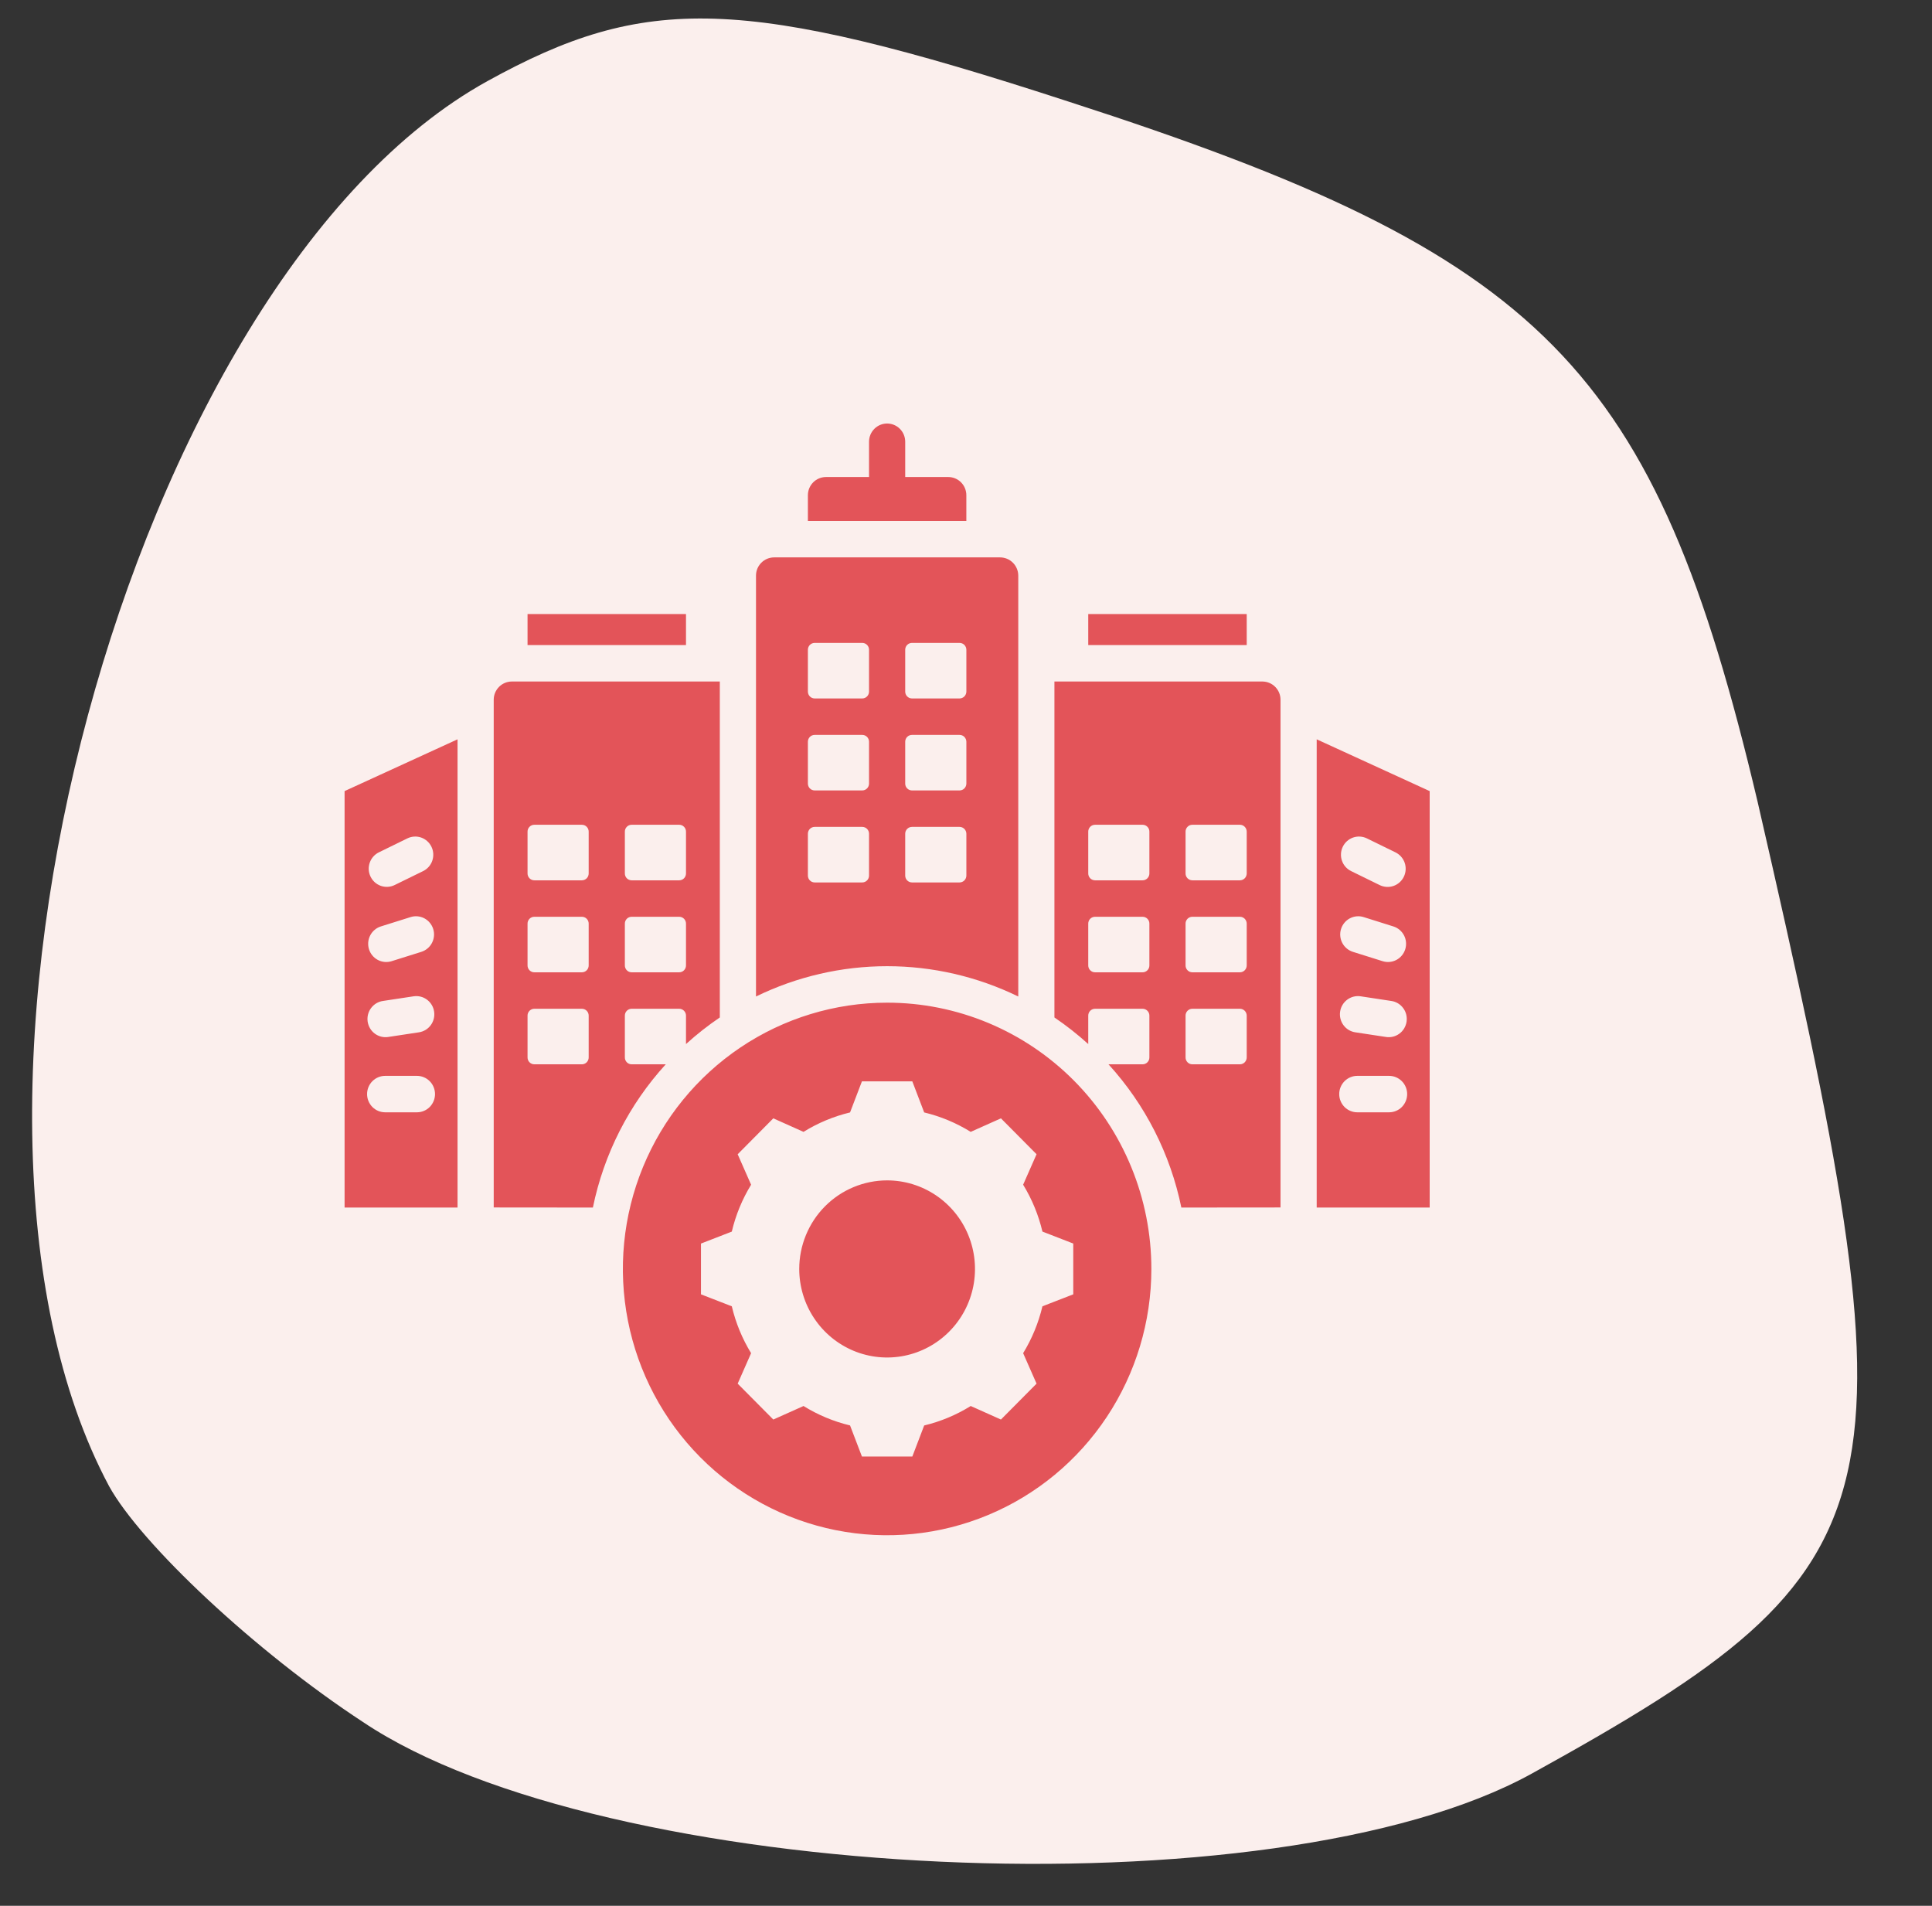
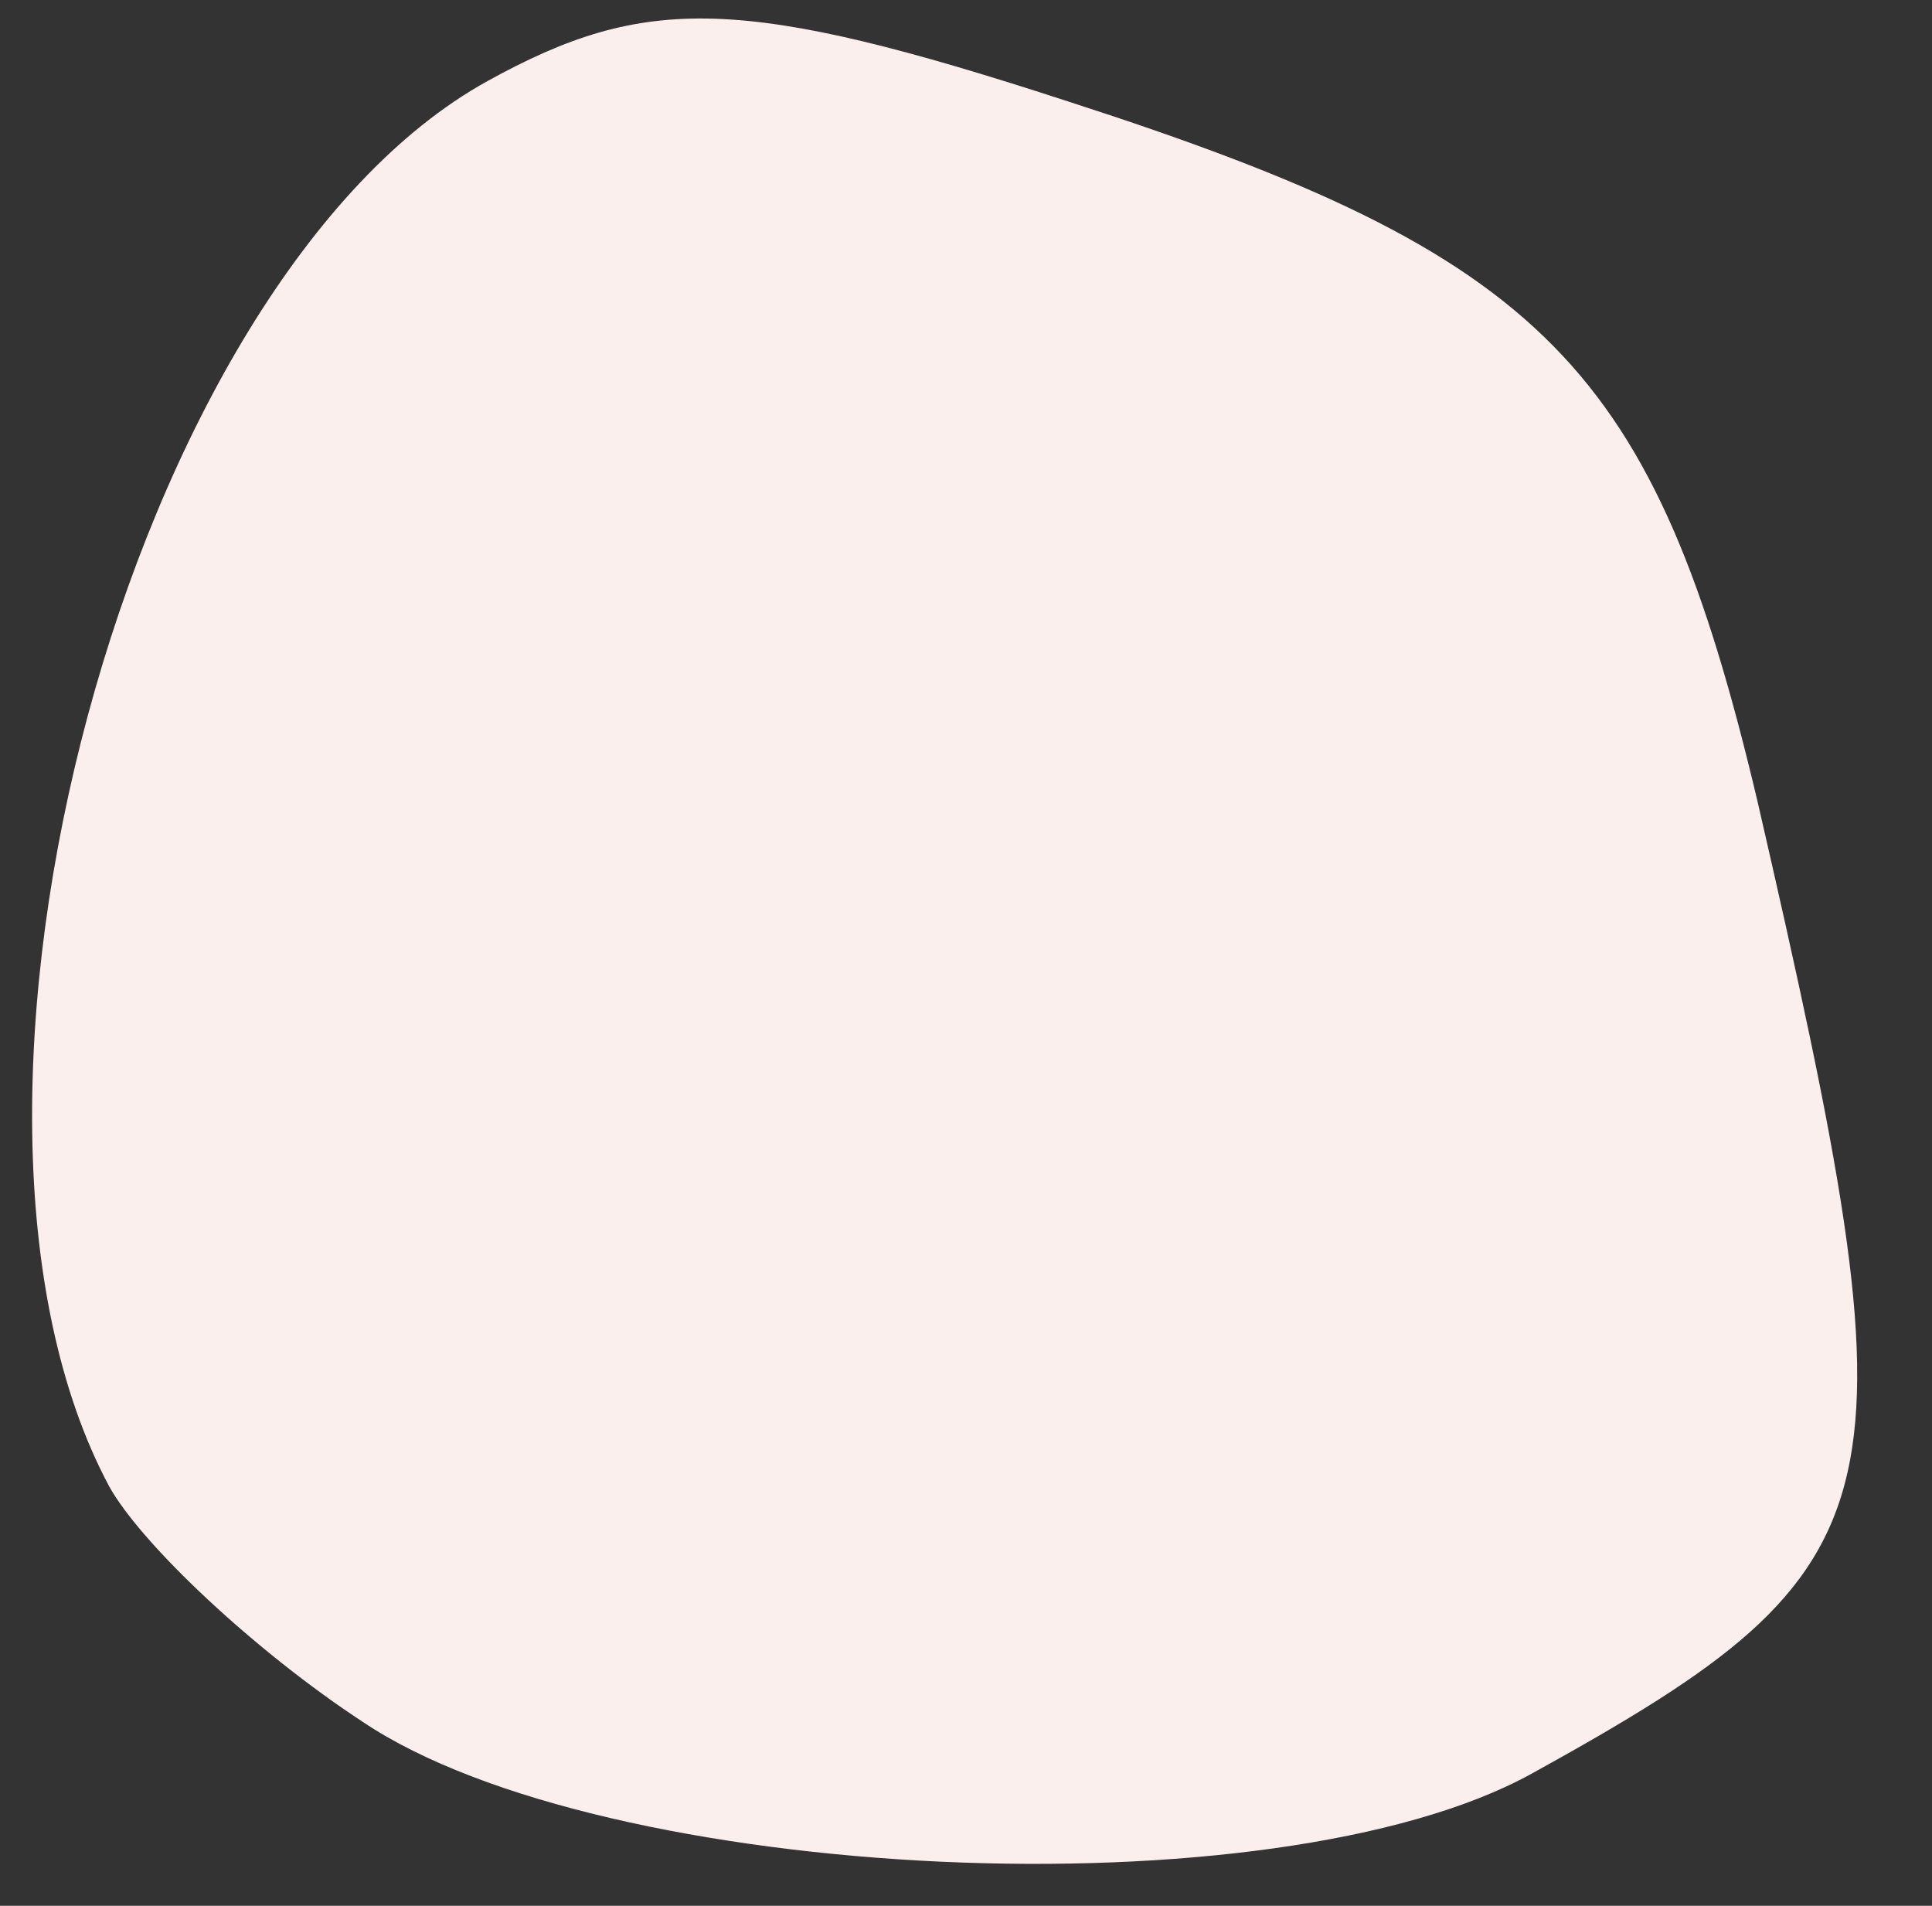
<svg xmlns="http://www.w3.org/2000/svg" width="73" height="72" viewBox="0 0 73 72" fill="none">
  <rect x="0" y="0" width="73" height="72" fill="#333333" stroke="none" />
  <path d="M13.713 65.055C22.787 71.147 48.131 72.387 57.878 67.005C72.199 59.096 72.518 56.854 66.407 30.275C62.517 13.831 58.393 9.652 40.389 3.843C28.042 -0.185 24.383 -0.23 18.416 3.065C4.89 10.535 -3.547 41.791 4.122 56.148C5.324 58.325 9.647 62.394 13.713 65.055Z" fill="#FBEFED" />
-   <path fill-rule="evenodd" clip-rule="evenodd" d="M38.475 37.647V21.747C38.474 21.564 38.402 21.39 38.274 21.261C38.146 21.131 37.972 21.059 37.791 21.058H29.248C29.067 21.059 28.893 21.131 28.765 21.261C28.637 21.39 28.565 21.564 28.565 21.747V37.647C30.109 36.894 31.803 36.502 33.52 36.502C35.236 36.502 36.93 36.894 38.475 37.647V37.647ZM17.288 45.62V27.931L13.02 29.887V45.62H17.288ZM15.398 31.671C15.56 31.593 15.747 31.583 15.917 31.643C16.087 31.704 16.226 31.829 16.304 31.993C16.382 32.156 16.393 32.344 16.334 32.516C16.276 32.687 16.152 32.828 15.99 32.908L14.91 33.437C14.829 33.476 14.742 33.499 14.652 33.504C14.563 33.509 14.473 33.496 14.389 33.467C14.305 33.437 14.227 33.391 14.16 33.331C14.093 33.27 14.039 33.198 14 33.116C13.961 33.035 13.938 32.947 13.933 32.857C13.928 32.767 13.941 32.677 13.97 32.592C14 32.506 14.046 32.428 14.105 32.361C14.165 32.293 14.237 32.239 14.318 32.199L15.398 31.671H15.398ZM15.511 34.648C15.597 34.62 15.687 34.61 15.777 34.618C15.866 34.626 15.953 34.651 16.033 34.693C16.113 34.735 16.184 34.793 16.241 34.862C16.299 34.932 16.343 35.012 16.369 35.099C16.396 35.185 16.406 35.276 16.397 35.366C16.389 35.457 16.363 35.544 16.321 35.624C16.279 35.705 16.222 35.775 16.152 35.833C16.083 35.891 16.003 35.934 15.917 35.961L14.796 36.313C14.623 36.367 14.436 36.35 14.276 36.265C14.116 36.18 13.996 36.035 13.942 35.861C13.888 35.687 13.905 35.498 13.989 35.337C14.073 35.176 14.218 35.054 14.39 35L15.511 34.648H15.511ZM15.633 37.639C15.811 37.613 15.992 37.66 16.136 37.768C16.281 37.877 16.377 38.038 16.403 38.218C16.43 38.397 16.385 38.58 16.279 38.726C16.173 38.873 16.013 38.971 15.835 38.999L14.675 39.175C14.586 39.19 14.495 39.186 14.407 39.165C14.32 39.144 14.237 39.105 14.164 39.051C14.091 38.998 14.03 38.93 13.983 38.852C13.937 38.774 13.906 38.688 13.892 38.598C13.879 38.508 13.883 38.417 13.905 38.328C13.927 38.24 13.966 38.157 14.02 38.085C14.074 38.012 14.142 37.95 14.219 37.904C14.297 37.858 14.383 37.827 14.472 37.815L15.633 37.639ZM15.754 40.645C15.935 40.645 16.109 40.718 16.237 40.847C16.365 40.976 16.437 41.151 16.437 41.334C16.437 41.516 16.365 41.691 16.237 41.821C16.109 41.95 15.935 42.022 15.754 42.022H14.553C14.372 42.022 14.198 41.95 14.07 41.821C13.942 41.691 13.87 41.516 13.87 41.334C13.87 41.151 13.942 40.976 14.07 40.847C14.198 40.718 14.372 40.645 14.553 40.645H15.754ZM49.751 27.931V45.62H54.02V29.887L49.751 27.931ZM51.049 32.908C50.887 32.828 50.763 32.687 50.705 32.516C50.646 32.344 50.657 32.156 50.735 31.993C50.813 31.829 50.953 31.704 51.122 31.643C51.292 31.583 51.479 31.593 51.642 31.671L52.722 32.199C52.803 32.238 52.876 32.292 52.937 32.36C52.997 32.427 53.044 32.506 53.074 32.591C53.104 32.677 53.117 32.768 53.112 32.858C53.107 32.949 53.084 33.038 53.045 33.119C53.006 33.201 52.951 33.274 52.884 33.334C52.816 33.395 52.738 33.441 52.653 33.47C52.568 33.5 52.477 33.512 52.388 33.506C52.298 33.5 52.21 33.477 52.129 33.437L51.049 32.908ZM51.122 35.961C51.036 35.934 50.956 35.891 50.887 35.833C50.818 35.775 50.76 35.705 50.718 35.624C50.676 35.544 50.65 35.457 50.642 35.366C50.633 35.276 50.643 35.185 50.67 35.099C50.697 35.012 50.74 34.932 50.798 34.862C50.855 34.793 50.926 34.735 51.006 34.693C51.086 34.651 51.173 34.626 51.262 34.618C51.352 34.61 51.442 34.62 51.528 34.648L52.648 35C52.821 35.054 52.965 35.176 53.05 35.337C53.134 35.498 53.151 35.687 53.097 35.861C53.043 36.035 52.923 36.18 52.763 36.265C52.602 36.35 52.415 36.367 52.243 36.313L51.122 35.961ZM51.204 38.999C51.026 38.971 50.866 38.873 50.76 38.726C50.654 38.58 50.609 38.397 50.636 38.218C50.662 38.038 50.758 37.877 50.903 37.768C51.047 37.66 51.228 37.613 51.407 37.639L52.567 37.815C52.656 37.827 52.742 37.858 52.82 37.904C52.897 37.95 52.965 38.012 53.019 38.085C53.073 38.157 53.112 38.24 53.134 38.328C53.156 38.417 53.16 38.508 53.147 38.598C53.133 38.688 53.102 38.774 53.056 38.852C53.009 38.93 52.948 38.998 52.875 39.051C52.802 39.105 52.719 39.144 52.632 39.165C52.544 39.186 52.453 39.19 52.364 39.175L51.204 38.999ZM51.285 42.022C51.104 42.022 50.93 41.95 50.802 41.821C50.674 41.691 50.602 41.516 50.602 41.334C50.602 41.151 50.674 40.976 50.802 40.847C50.93 40.718 51.104 40.645 51.285 40.645H52.486C52.667 40.645 52.841 40.718 52.969 40.847C53.097 40.976 53.169 41.151 53.169 41.334C53.169 41.516 53.097 41.691 52.969 41.821C52.841 41.95 52.667 42.022 52.486 42.022H51.285ZM41.119 23.198H47.107V24.37H41.119V23.198ZM39.841 38.439V25.747H47.701C47.882 25.748 48.056 25.82 48.184 25.95C48.312 26.079 48.384 26.253 48.384 26.436V45.616C48.395 45.618 47.146 45.619 44.637 45.62C44.222 43.598 43.271 41.728 41.884 40.209H43.173C43.241 40.209 43.306 40.181 43.354 40.133C43.403 40.085 43.429 40.019 43.429 39.95V38.368C43.429 38.3 43.402 38.234 43.354 38.186C43.306 38.138 43.241 38.11 43.173 38.11H41.375C41.307 38.11 41.242 38.138 41.194 38.186C41.146 38.234 41.119 38.3 41.119 38.368V39.444C40.717 39.079 40.29 38.743 39.841 38.439ZM43.429 36.475V34.893C43.429 34.824 43.402 34.759 43.354 34.71C43.306 34.662 43.241 34.635 43.173 34.635H41.375C41.307 34.635 41.242 34.662 41.194 34.71C41.146 34.759 41.119 34.824 41.119 34.893V36.475C41.119 36.543 41.146 36.609 41.194 36.657C41.242 36.706 41.307 36.733 41.375 36.733H43.173C43.241 36.733 43.306 36.706 43.354 36.657C43.403 36.609 43.429 36.543 43.429 36.475ZM45.052 38.11C44.984 38.11 44.919 38.138 44.871 38.186C44.823 38.234 44.796 38.3 44.796 38.368V39.95C44.796 40.019 44.823 40.084 44.871 40.133C44.919 40.181 44.984 40.209 45.052 40.209H46.85C46.918 40.209 46.983 40.181 47.031 40.133C47.079 40.084 47.106 40.019 47.107 39.95V38.368C47.106 38.3 47.079 38.234 47.031 38.186C46.983 38.138 46.918 38.11 46.85 38.11L45.052 38.11ZM46.85 36.733C46.918 36.733 46.983 36.706 47.031 36.657C47.079 36.609 47.106 36.543 47.107 36.475V34.893C47.106 34.824 47.079 34.759 47.031 34.71C46.983 34.662 46.918 34.635 46.85 34.635H45.052C44.984 34.635 44.919 34.662 44.871 34.71C44.823 34.759 44.796 34.824 44.796 34.893V36.475C44.796 36.543 44.823 36.609 44.871 36.657C44.919 36.706 44.984 36.733 45.052 36.733L46.85 36.733ZM43.429 32.999V31.417C43.429 31.349 43.402 31.283 43.354 31.235C43.306 31.186 43.241 31.159 43.173 31.159H41.375C41.307 31.159 41.242 31.186 41.194 31.235C41.146 31.283 41.119 31.349 41.119 31.417V32.999C41.119 33.068 41.146 33.133 41.194 33.182C41.242 33.23 41.307 33.257 41.375 33.258H43.173C43.241 33.257 43.306 33.23 43.354 33.182C43.402 33.133 43.429 33.068 43.429 32.999ZM46.85 33.258C46.918 33.257 46.983 33.23 47.031 33.182C47.079 33.133 47.106 33.068 47.107 32.999V31.417C47.106 31.349 47.079 31.283 47.031 31.235C46.983 31.186 46.918 31.159 46.85 31.159H45.052C44.984 31.159 44.919 31.186 44.871 31.235C44.823 31.283 44.796 31.349 44.796 31.417V32.999C44.796 33.068 44.823 33.133 44.871 33.182C44.919 33.23 44.984 33.257 45.052 33.258H46.85ZM27.198 38.439V25.747H19.338C19.157 25.748 18.983 25.82 18.855 25.95C18.727 26.079 18.655 26.253 18.655 26.436V45.616C18.644 45.618 19.893 45.619 22.402 45.62C22.817 43.598 23.768 41.728 25.155 40.209H23.866C23.798 40.209 23.733 40.181 23.685 40.133C23.637 40.084 23.61 40.019 23.61 39.95V38.368C23.61 38.3 23.637 38.234 23.685 38.186C23.733 38.138 23.798 38.11 23.866 38.11H25.664C25.732 38.11 25.797 38.138 25.845 38.186C25.893 38.234 25.92 38.3 25.92 38.368V39.444C26.322 39.079 26.749 38.743 27.198 38.439ZM23.61 36.475V34.893C23.61 34.824 23.637 34.759 23.685 34.71C23.733 34.662 23.798 34.635 23.866 34.635H25.664C25.732 34.635 25.797 34.662 25.845 34.71C25.893 34.759 25.92 34.824 25.92 34.893V36.475C25.92 36.543 25.893 36.609 25.845 36.657C25.797 36.706 25.732 36.733 25.664 36.733H23.866C23.798 36.733 23.733 36.706 23.685 36.657C23.637 36.609 23.61 36.543 23.61 36.475ZM21.987 38.11C22.055 38.11 22.12 38.138 22.168 38.186C22.216 38.234 22.243 38.3 22.243 38.368V39.95C22.243 40.019 22.216 40.085 22.168 40.133C22.12 40.181 22.055 40.209 21.987 40.209H20.189C20.121 40.209 20.056 40.181 20.008 40.133C19.96 40.085 19.933 40.019 19.933 39.95V38.368C19.933 38.3 19.96 38.234 20.008 38.186C20.056 38.138 20.121 38.11 20.189 38.11H21.987ZM20.189 36.733C20.121 36.733 20.056 36.706 20.008 36.657C19.96 36.609 19.933 36.543 19.933 36.475V34.893C19.933 34.824 19.96 34.759 20.008 34.71C20.056 34.662 20.121 34.635 20.189 34.635H21.987C22.055 34.635 22.12 34.662 22.168 34.71C22.216 34.759 22.243 34.824 22.243 34.893V36.475C22.243 36.543 22.216 36.609 22.168 36.657C22.12 36.706 22.055 36.733 21.987 36.733H20.189ZM23.61 32.999V31.417C23.61 31.349 23.637 31.283 23.685 31.235C23.733 31.186 23.798 31.159 23.866 31.159H25.664C25.732 31.159 25.797 31.186 25.845 31.235C25.893 31.283 25.92 31.349 25.92 31.417V32.999C25.92 33.068 25.893 33.133 25.845 33.182C25.797 33.23 25.732 33.257 25.664 33.258H23.866C23.798 33.257 23.733 33.23 23.685 33.182C23.637 33.133 23.61 33.068 23.61 32.999ZM20.189 33.258C20.121 33.257 20.056 33.23 20.008 33.182C19.96 33.133 19.933 33.068 19.933 32.999V31.417C19.933 31.349 19.96 31.283 20.008 31.235C20.056 31.186 20.121 31.159 20.189 31.159H21.987C22.055 31.159 22.12 31.186 22.168 31.235C22.216 31.283 22.243 31.349 22.243 31.417V32.999C22.243 33.068 22.216 33.133 22.168 33.182C22.12 33.23 22.055 33.257 21.987 33.258L20.189 33.258ZM33.52 44.594C34.176 44.594 34.818 44.791 35.364 45.158C35.91 45.526 36.336 46.048 36.587 46.66C36.838 47.271 36.904 47.944 36.776 48.593C36.648 49.241 36.332 49.837 35.867 50.305C35.403 50.773 34.811 51.092 34.167 51.221C33.523 51.35 32.856 51.284 32.249 51.031C31.642 50.777 31.124 50.349 30.759 49.798C30.394 49.248 30.199 48.602 30.199 47.94C30.199 47.501 30.285 47.066 30.452 46.66C30.619 46.254 30.863 45.885 31.172 45.574C31.48 45.264 31.846 45.017 32.249 44.849C32.652 44.681 33.084 44.594 33.52 44.594ZM33.52 37.88C31.545 37.88 29.614 38.47 27.973 39.575C26.331 40.681 25.051 42.252 24.295 44.09C23.539 45.928 23.342 47.951 23.727 49.902C24.112 51.854 25.063 53.647 26.459 55.053C27.856 56.46 29.635 57.419 31.572 57.807C33.508 58.195 35.516 57.996 37.34 57.234C39.165 56.473 40.724 55.183 41.821 53.529C42.918 51.874 43.504 49.929 43.504 47.94C43.504 46.619 43.246 45.31 42.744 44.09C42.242 42.869 41.507 41.76 40.58 40.826C39.652 39.892 38.552 39.151 37.34 38.645C36.129 38.14 34.831 37.88 33.52 37.88ZM40.553 48.899L39.388 49.351C39.24 49.977 38.994 50.574 38.659 51.122L39.166 52.273L37.82 53.629L36.678 53.118C36.135 53.456 35.541 53.704 34.92 53.853L34.472 55.027H32.568L32.119 53.852C31.498 53.703 30.904 53.455 30.361 53.118L29.219 53.629L27.873 52.273L28.38 51.122C28.045 50.575 27.799 49.977 27.651 49.351L26.486 48.899V46.981L27.651 46.529C27.799 45.903 28.045 45.305 28.38 44.758L27.873 43.607L29.219 42.25L30.361 42.761C30.905 42.424 31.498 42.176 32.119 42.027L32.568 40.852H34.471L34.92 42.027C35.541 42.176 36.134 42.424 36.678 42.761L37.82 42.25L39.166 43.606L38.659 44.757C38.994 45.304 39.24 45.903 39.388 46.528L40.553 46.98V48.899ZM19.933 23.198H25.92V24.37H19.933V23.198ZM31.209 18.021H32.836V16.689C32.836 16.506 32.908 16.331 33.036 16.202C33.164 16.073 33.338 16 33.52 16C33.701 16 33.875 16.073 34.003 16.202C34.131 16.331 34.203 16.506 34.203 16.689V18.021H35.83C36.011 18.022 36.185 18.094 36.313 18.223C36.441 18.352 36.513 18.527 36.513 18.71V19.681H30.526V18.71C30.526 18.527 30.598 18.352 30.726 18.223C30.854 18.094 31.028 18.022 31.209 18.021H31.209ZM36.257 31.239C36.325 31.239 36.39 31.267 36.438 31.315C36.486 31.363 36.513 31.429 36.514 31.497V33.08C36.513 33.148 36.486 33.214 36.438 33.262C36.39 33.31 36.325 33.338 36.257 33.338H34.459C34.391 33.338 34.326 33.31 34.278 33.262C34.23 33.214 34.203 33.148 34.203 33.08V31.497C34.203 31.429 34.23 31.363 34.278 31.315C34.326 31.267 34.391 31.239 34.459 31.239H36.257ZM32.58 31.239C32.648 31.239 32.713 31.267 32.761 31.315C32.809 31.363 32.836 31.429 32.836 31.497V33.08C32.836 33.148 32.809 33.214 32.761 33.262C32.713 33.31 32.648 33.338 32.58 33.338H30.782C30.714 33.338 30.649 33.31 30.601 33.262C30.553 33.214 30.526 33.148 30.526 33.08V31.497C30.526 31.429 30.553 31.363 30.601 31.315C30.649 31.267 30.714 31.239 30.782 31.239H32.58ZM30.782 29.862C30.714 29.862 30.649 29.835 30.601 29.786C30.553 29.738 30.526 29.672 30.526 29.604V28.022C30.526 27.953 30.553 27.888 30.601 27.839C30.649 27.791 30.714 27.764 30.782 27.764H32.58C32.648 27.764 32.713 27.791 32.761 27.839C32.809 27.888 32.836 27.953 32.836 28.022V29.604C32.836 29.672 32.809 29.738 32.761 29.786C32.713 29.835 32.648 29.862 32.58 29.862H30.782ZM34.459 29.862C34.391 29.862 34.326 29.835 34.278 29.786C34.23 29.738 34.203 29.672 34.203 29.604V28.022C34.203 27.953 34.23 27.888 34.278 27.839C34.326 27.791 34.391 27.764 34.459 27.764H36.257C36.325 27.764 36.39 27.791 36.438 27.839C36.486 27.888 36.513 27.953 36.514 28.022V29.604C36.513 29.672 36.486 29.738 36.438 29.786C36.39 29.835 36.325 29.862 36.257 29.862H34.459ZM30.782 26.387C30.714 26.387 30.649 26.359 30.601 26.311C30.553 26.262 30.526 26.197 30.526 26.128V24.546C30.526 24.478 30.553 24.412 30.601 24.364C30.649 24.316 30.714 24.288 30.782 24.288H32.58C32.648 24.288 32.713 24.316 32.761 24.364C32.809 24.412 32.836 24.478 32.836 24.546V26.128C32.836 26.197 32.809 26.262 32.761 26.311C32.713 26.359 32.648 26.387 32.58 26.387H30.782ZM34.459 26.387C34.391 26.387 34.326 26.359 34.278 26.311C34.23 26.262 34.203 26.197 34.203 26.128V24.546C34.203 24.478 34.23 24.412 34.278 24.364C34.326 24.315 34.391 24.288 34.459 24.288H36.257C36.325 24.288 36.39 24.316 36.438 24.364C36.486 24.412 36.513 24.478 36.514 24.546V26.128C36.513 26.197 36.486 26.262 36.438 26.311C36.39 26.359 36.325 26.387 36.257 26.387H34.459Z" fill="#E35459" />
</svg>